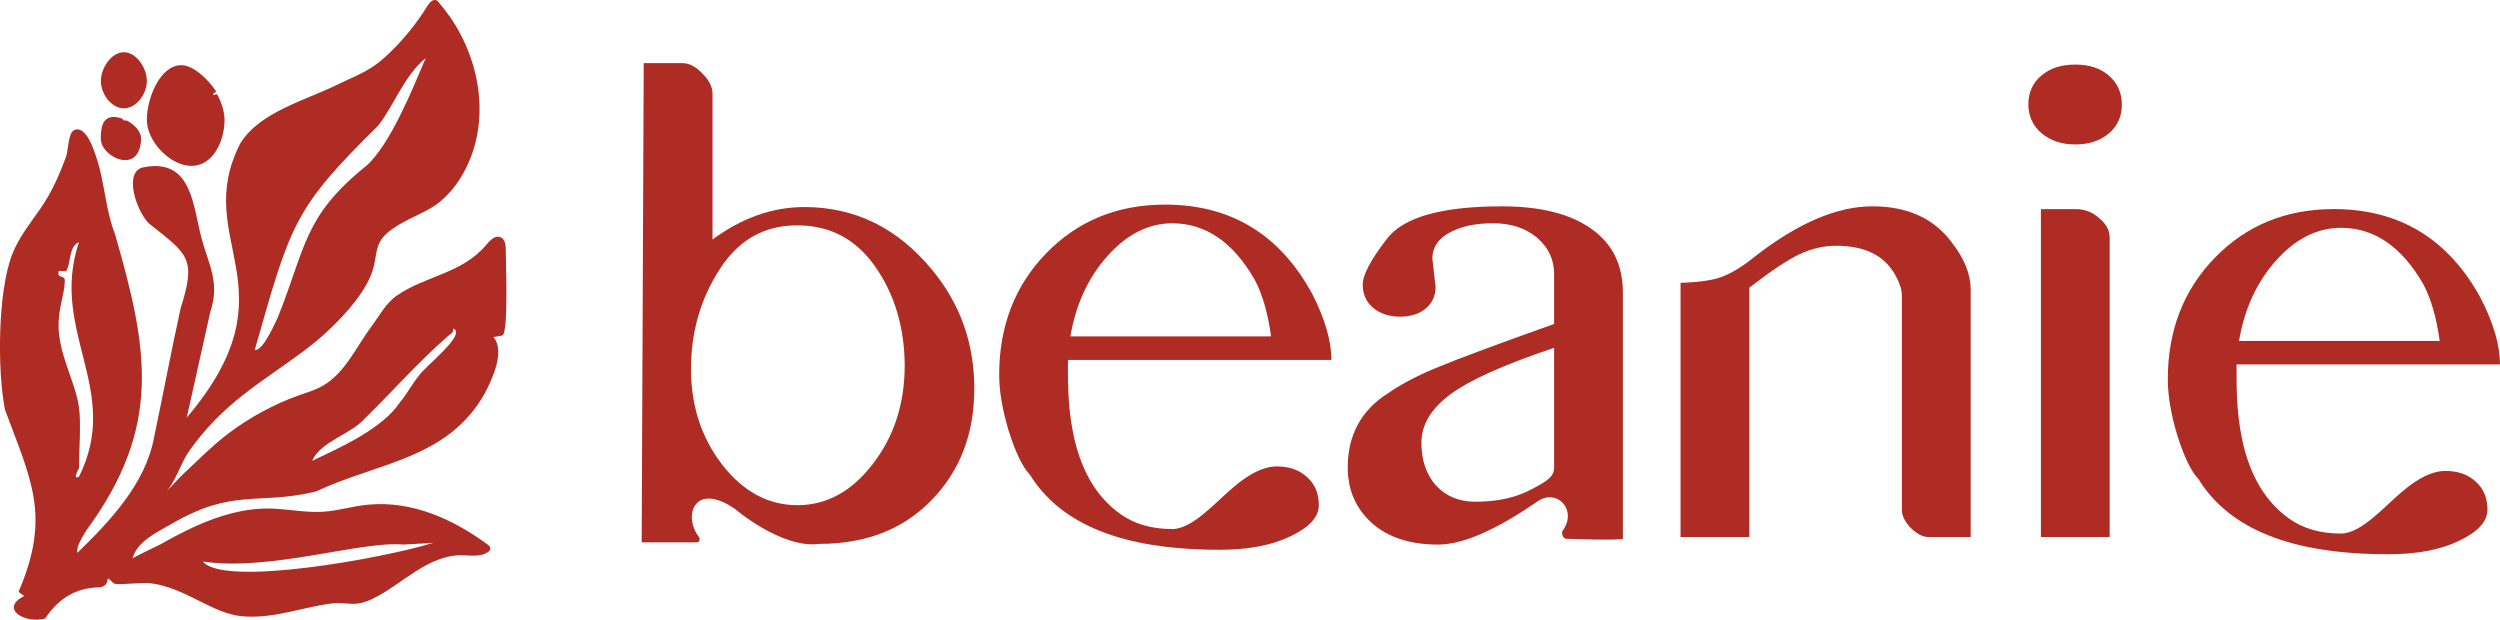
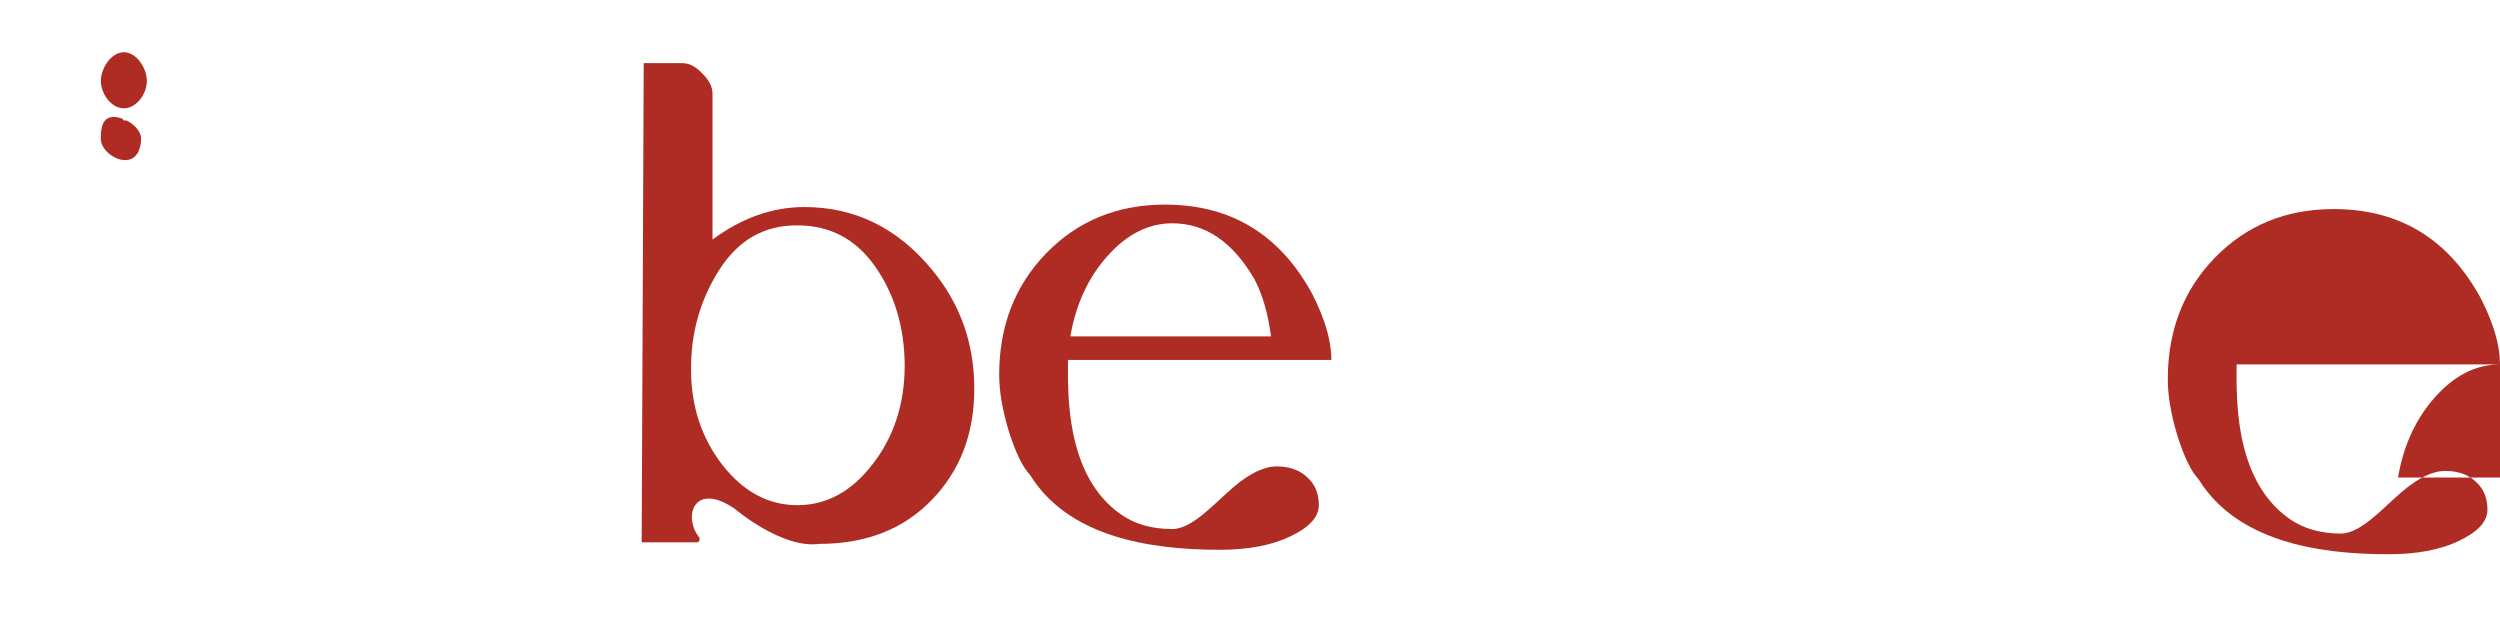
<svg xmlns="http://www.w3.org/2000/svg" id="Layer_1" data-name="Layer 1" viewBox="0 0 1252.34 310.44">
  <defs>
    <style>
      .cls-1 {
        fill: #ae2c23;
      }
    </style>
  </defs>
  <path class="cls-1" d="M322.46,31.64h19.46c3.38,0,6.69,1.75,9.93,5.2,3.38,3.35,5.07,6.7,5.07,10.05v73.11c14.73-10.86,30.06-16.28,46.01-16.28,25.4,0,46.75,10.5,64.05,31.53,14.05,16.98,21.08,36.79,21.08,59.42s-7.16,41.28-21.49,55.95c-14.19,14.57-32.9,21.83-56.14,21.83-18.78,2.57-42.18-17.44-42.18-17.44-20.31-14.09-26.36,3.39-18.09,14.07.76.96.12,2.61-1.12,2.61h-27.6l1.02-240.06ZM453.2,183.08c-.14-19.19-5.07-35.7-14.8-49.57-9.73-13.85-22.84-20.73-39.32-20.61-16.48,0-29.46,7.51-38.92,22.52-9.46,14.91-14.12,31.49-13.99,49.73,0,18.24,5.2,34.14,15.61,47.64,10.54,13.53,23.11,20.27,37.7,20.27s27.16-6.86,37.7-20.61c10.67-13.75,16.01-30.2,16.01-49.37Z" />
  <path class="cls-1" d="M666.93,180.29h-131.95c0,15.95-1.61,57.54,26.35,77.28,7.03,4.98,15.67,7.45,25.94,7.45s22.23-14.03,30.61-20.97c8.11-6.92,15.34-10.4,21.69-10.4s11.42,1.81,15.2,5.38c3.92,3.47,5.88,8.15,5.88,14.03s-4.73,11.1-14.19,15.59c-9.32,4.52-21.15,6.76-35.47,6.76-36.02,0-76.01-6.76-95.06-37.59-3.65-3.81-7.16-11.04-10.54-21.67-3.24-10.62-4.86-20.09-4.86-28.4,0-24.38,7.84-44.65,23.51-60.83,15.81-16.28,35.67-24.42,59.59-24.42,32.97,0,57.57,14.95,73.78,44.87,6.35,12.48,9.53,23.44,9.53,32.91ZM587.28,111.85c-11.89,0-22.7,5.44-32.43,16.3s-15.94,24.3-18.65,40.36h100.53c-1.62-11.78-4.39-21.31-8.31-28.58-10.81-18.7-24.53-28.08-41.15-28.08Z" />
-   <path class="cls-1" d="M714.06,154.66c-3.24,2.65-7.5,3.97-12.77,3.97s-9.73-1.44-13.38-4.33c-3.51-2.99-5.27-6.92-5.27-11.78s4.12-12.58,12.36-23.2c8.38-10.64,27.5-15.96,57.36-15.96,19.32,0,34.25,3.75,44.79,11.26,10.54,7.41,15.81,18.02,15.81,31.89v123.52c-8.59.68-20.97.02-28.47-.14-1.42-.02-2.56-2.89-1.71-4.03,7.65-10.34-2.95-21.63-12.8-14.53-17.84,12.24-35.6,21.47-49.65,21.47s-25.13-3.63-33.24-10.9c-7.97-7.28-11.96-16.52-11.96-27.73,0-16.28,6.76-28.7,20.27-37.25,6.89-4.74,15.34-9.13,25.34-13.17,10-4.15,29.25-11.32,57.77-21.47v-24.97c0-7.27-2.84-13.33-8.51-18.18-5.68-4.86-13.04-7.29-22.09-7.29s-16.42,1.63-22.09,4.86c-5.54,3.11-8.31,7.39-8.31,12.82l1.62,14.21c0,4.5-1.69,8.15-5.07,10.92ZM778.52,234.17v-59.95c-25.13,8.43-42.5,16.24-52.09,23.4-9.59,7.16-14.39,15.19-14.39,24.08s2.43,16.05,7.3,21.47c5,5.44,11.55,8.15,19.66,8.15s18.05-1.04,27.1-5.66c9.19-4.64,12.42-6.98,12.42-11.5Z" />
-   <path class="cls-1" d="M987.19,269.01h-21.28c-2.7,0-5.61-1.51-8.72-4.52-2.97-3.11-4.46-6.12-4.46-9.01v-107.07c0-2.89-.88-6-2.64-9.35-5.27-10.64-15.34-15.95-30.2-15.95-6.35,0-12.43,1.4-18.24,4.17-5.81,2.65-14.26,8.25-25.34,16.8v124.93h-34.46v-127.36c9.19-.22,16.22-1.26,21.08-3.11,5-1.97,10.54-5.44,16.62-10.4,21.35-16.52,40.81-24.79,58.37-24.79s30.81,6.02,39.73,18.02c6.35,8.09,9.53,16,9.53,23.74v123.88Z" />
-   <path class="cls-1" d="M1056.82,269.01h-34.46V104.75h17.43c4.46,0,8.38,1.51,11.75,4.52,3.51,2.89,5.27,6.12,5.27,9.69v150.05ZM1022.56,37.88c4.32-3.69,10-5.54,17.03-5.54s12.63,1.85,16.82,5.54c4.32,3.69,6.49,8.55,6.49,14.55s-2.23,10.86-6.69,14.55c-4.32,3.59-9.86,5.38-16.62,5.38s-12.36-1.85-16.82-5.54c-4.46-3.81-6.69-8.67-6.69-14.55s2.16-10.82,6.49-14.39Z" />
-   <path class="cls-1" d="M1252.34,182.55h-131.95c0,15.93-1.61,57.52,26.35,77.26,7.03,4.98,15.68,7.47,25.94,7.47s22.23-14.05,30.6-20.97c8.11-6.94,15.34-10.4,21.69-10.4s11.42,1.79,15.2,5.36c3.92,3.47,5.88,8.15,5.88,14.05s-4.73,11.08-14.19,15.59c-9.32,4.5-21.15,6.74-35.47,6.74-36.02,0-76.01-6.74-95.06-37.59-3.65-3.81-7.16-11.04-10.54-21.65-3.24-10.64-4.86-20.11-4.86-28.42,0-24.38,7.84-44.65,23.51-60.81,15.81-16.3,35.67-24.44,59.59-24.44,32.97,0,57.56,14.97,73.78,44.87,6.35,12.48,9.53,23.46,9.53,32.93ZM1172.68,114.12c-11.89,0-22.7,5.42-32.43,16.28-9.73,10.86-15.94,24.32-18.65,40.38h100.53c-1.62-11.78-4.39-21.31-8.31-28.6-10.81-18.7-24.52-28.06-41.14-28.06Z" />
-   <path class="cls-1" d="M225.12,7.98c16.29,23.34,21.13,55.41,5.9,80.62-3.8,6.28-9.21,12.26-15.54,15.85-6.99,3.97-14.64,6.64-20.97,11.8-6.36,5.2-5.6,10.21-7.28,17.2-2.78,11.62-14.04,23.82-22.43,31.81-8.39,7.99-18.28,14.73-27.89,21.47-10.16,7.12-20.18,14.47-28.91,23.34-4.95,5.04-9.46,10.46-13.49,16.26-4.03,5.8-6.86,15.69-11.67,20.39,3.26-3.21,6.15-6.66,9.49-9.79,7.09-6.64,14.09-13.71,21.83-19.61,10.39-7.91,23.12-14.89,35.49-19.25,4.08-1.45,8.28-2.65,12.02-4.8,11.26-6.44,16.89-19.75,24.4-29.74,4.05-5.38,7.26-11.78,12.94-15.63,14.49-9.87,32.39-10.82,44.5-25.17,1.9-2.25,4.48-5.02,7.19-3.91,2.38.96,2.71,4.13,2.66,6.7-.07,4.29,1.52,41.94-1.8,42.55l-4.43.8c6.03,6.6-.38,20.93-4.28,28.14-18.49,33.07-53.59,34.58-84.78,49.27-29.21,6.88-40.97-1.87-71.91,16.03-7.23,4.17-17.6,8.89-19.77,17.48.12-.5,13.21-6.64,14.34-7.29,5.66-3.19,11.41-6.28,17.34-8.95,11.64-5.2,24.08-8.99,36.94-8.81,9.03.14,17.99,2.21,26.99,1.61,7.63-.52,15-2.91,22.62-3.57,22.16-1.95,42.26,7.32,59.43,19.83.83.6,1.77,1.44,1.57,2.47-.12.54-.55.98-1,1.32-3.61,2.71-8.63,1.83-13.14,1.75-17.07-.28-30.02,14.55-44.45,21.63-9.94,4.88-12.72,1.49-20.87,2.51-14.89,1.89-29.38,7.91-45.18,6.38-14.65-1.4-27.94-14.11-45.19-16.46-4.46-.62-14.75.82-18.07.28-1.53-.26-2.88-3.03-3.75-2.53-.26.16.38,3.39-3.71,4.25-14.22,0-22.36,7.77-27.61,15.59-9.86,2.89-23.23-4.82-10.51-11.24l-2.85-2.07c16.45-38.13,6.16-56.19-6.81-91.31-3.86-19.73-3.65-58.98,3.61-77.69,3.41-8.79,9.33-15.97,14.6-23.64,5.28-7.69,9.34-16.82,12.47-25.61,1.08-3.03.95-11.9,4.15-13.14,6.11-2.41,10.06,10.98,11.26,14.71,3.9,12,4.33,25.45,8.94,37.15,16.79,58.08,23.88,96.77-14.22,148.67-1.63,2.93-5.28,8.07-4.53,11.32,16.5-16.05,34.21-34.76,38.44-57.96,4.5-21.35,8.94-44.93,13.29-64.54,7.99-25.19,3.66-27.01-15.82-42.45-6.35-6.16-13.06-26.19-2.78-28.2,24.4-4.76,24.71,19.39,29.13,35.78,3.43,12.74,9.28,21.83,4.35,36.61l-11.84,53.04c55.39-65.24,1.7-88.5,26.88-137.45,9.69-15.67,32.54-21.49,48.11-29.16,8.84-4.33,16.37-6.78,23.86-13.55,8.44-7.61,15.8-16.44,21.75-26.13,1.05-1.71,2.93-3.69,4.66-2.69.35.2.62.52.88.82,1.9,2.19,3.7,4.52,5.36,6.9l.08-.02ZM183.22,83.31c12.34-10.68,23.75-39.52,30.06-54.27-10.89,8.99-15.67,23.38-23.8,33.86-42.37,41.7-43.85,49.09-61.87,112.44,4.18.82,10.82-14.93,11.77-16.88,13.84-34.64,12.67-49.95,43.8-75.16h.03ZM39.58,204.19c1.1,8.59,0,21.11,0,30.28,0,.3-3.63,6.16,0,4.31,21.71-43.55-15.02-72.71-.03-117.48-5.39,2.25-3.85,10.98-6.48,14.55l-3.6-.14c-1.23,4.15,3.06,1.73,3,4.94-.17,7.63-3.7,14.47-3.06,24.66.86,14.13,8.63,26.85,10.14,38.87h.03ZM200.43,201.42c3.23-3.69,5.96-9.05,9.28-13.04,2.37-4.15,24.6-21.13,17.27-23.82.27,2.33-1.36,2.71-2.63,3.83-15.75,13.89-26.96,26.95-41.27,40.92-7.44,8.53-22.03,11.42-26.75,21.53,13.86-6.52,35.3-16.05,44.1-29.42ZM202.32,272.8c-21.07-2.07-66.78,13.53-100.65,8.49,10.09,12.9,90.77-1.65,115.32-9.37l-14.67.86v.02Z" />
-   <path class="cls-1" d="M112.48,60.04c0,10.74-5.83,23.06-16.57,23.06s-22.35-12.32-22.35-23.06,6.54-27.39,17.3-27.39c5.83,0,13.16,6.76,17.3,12.96.42.62-1.82,1.14-1.45,1.79.35.58,1.85-.6,2.17,0,2.23,4.27,3.6,8.83,3.6,12.64Z" />
+   <path class="cls-1" d="M1252.34,182.55h-131.95c0,15.93-1.61,57.52,26.35,77.26,7.03,4.98,15.68,7.47,25.94,7.47s22.23-14.05,30.6-20.97c8.11-6.94,15.34-10.4,21.69-10.4s11.42,1.79,15.2,5.36c3.92,3.47,5.88,8.15,5.88,14.05s-4.73,11.08-14.19,15.59c-9.32,4.5-21.15,6.74-35.47,6.74-36.02,0-76.01-6.74-95.06-37.59-3.65-3.81-7.16-11.04-10.54-21.65-3.24-10.64-4.86-20.11-4.86-28.42,0-24.38,7.84-44.65,23.51-60.81,15.81-16.3,35.67-24.44,59.59-24.44,32.97,0,57.56,14.97,73.78,44.87,6.35,12.48,9.53,23.46,9.53,32.93Zc-11.89,0-22.7,5.42-32.43,16.28-9.73,10.86-15.94,24.32-18.65,40.38h100.53c-1.62-11.78-4.39-21.31-8.31-28.6-10.81-18.7-24.52-28.06-41.14-28.06Z" />
  <path class="cls-1" d="M73.57,40.57c0,6.36-5.16,13.69-11.52,13.69s-11.53-7.32-11.53-13.69,5.16-14.41,11.53-14.41,11.52,8.05,11.52,14.41Z" />
  <path class="cls-1" d="M70.67,69.41c0,5.58-2.35,10.8-7.93,10.8s-12.26-5.24-12.26-10.8.92-10.82,6.49-10.82c1.23,0,2.6.26,3.96.72.48.16.83.86,1.3,1.06.37.16.85-.18,1.22,0,3.86,2.01,7.21,5.44,7.21,9.01v.02Z" />
</svg>